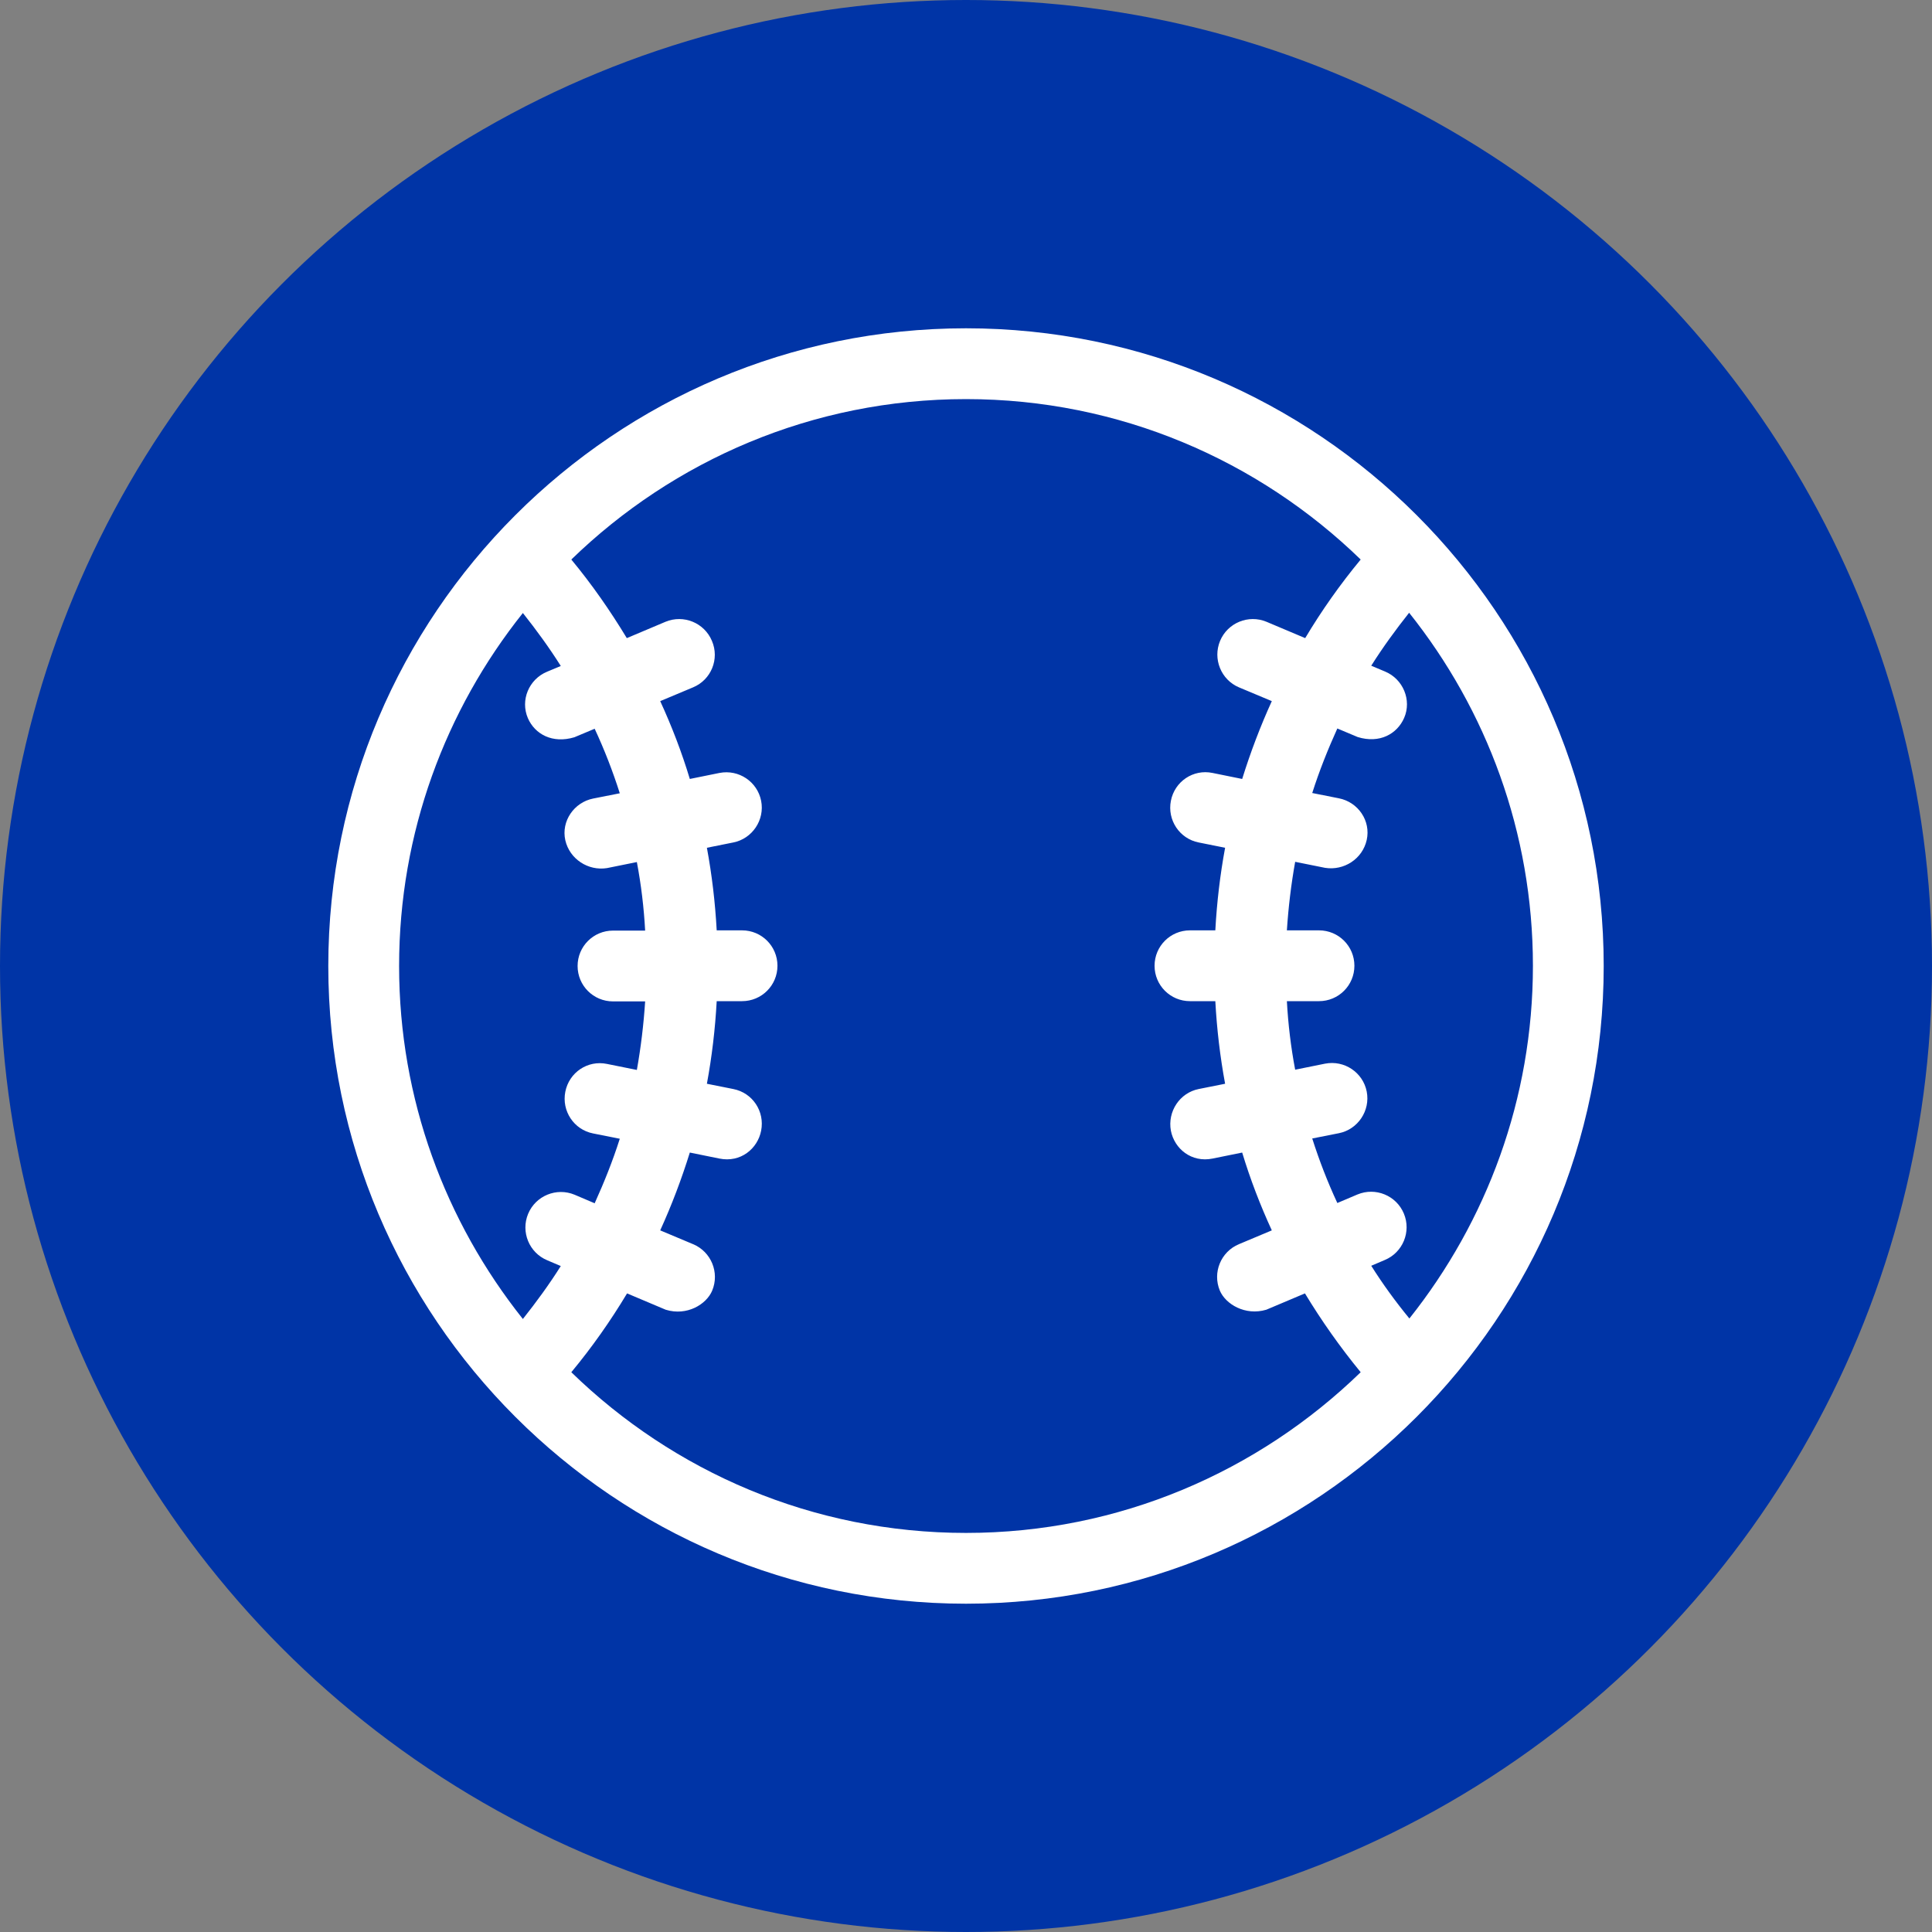
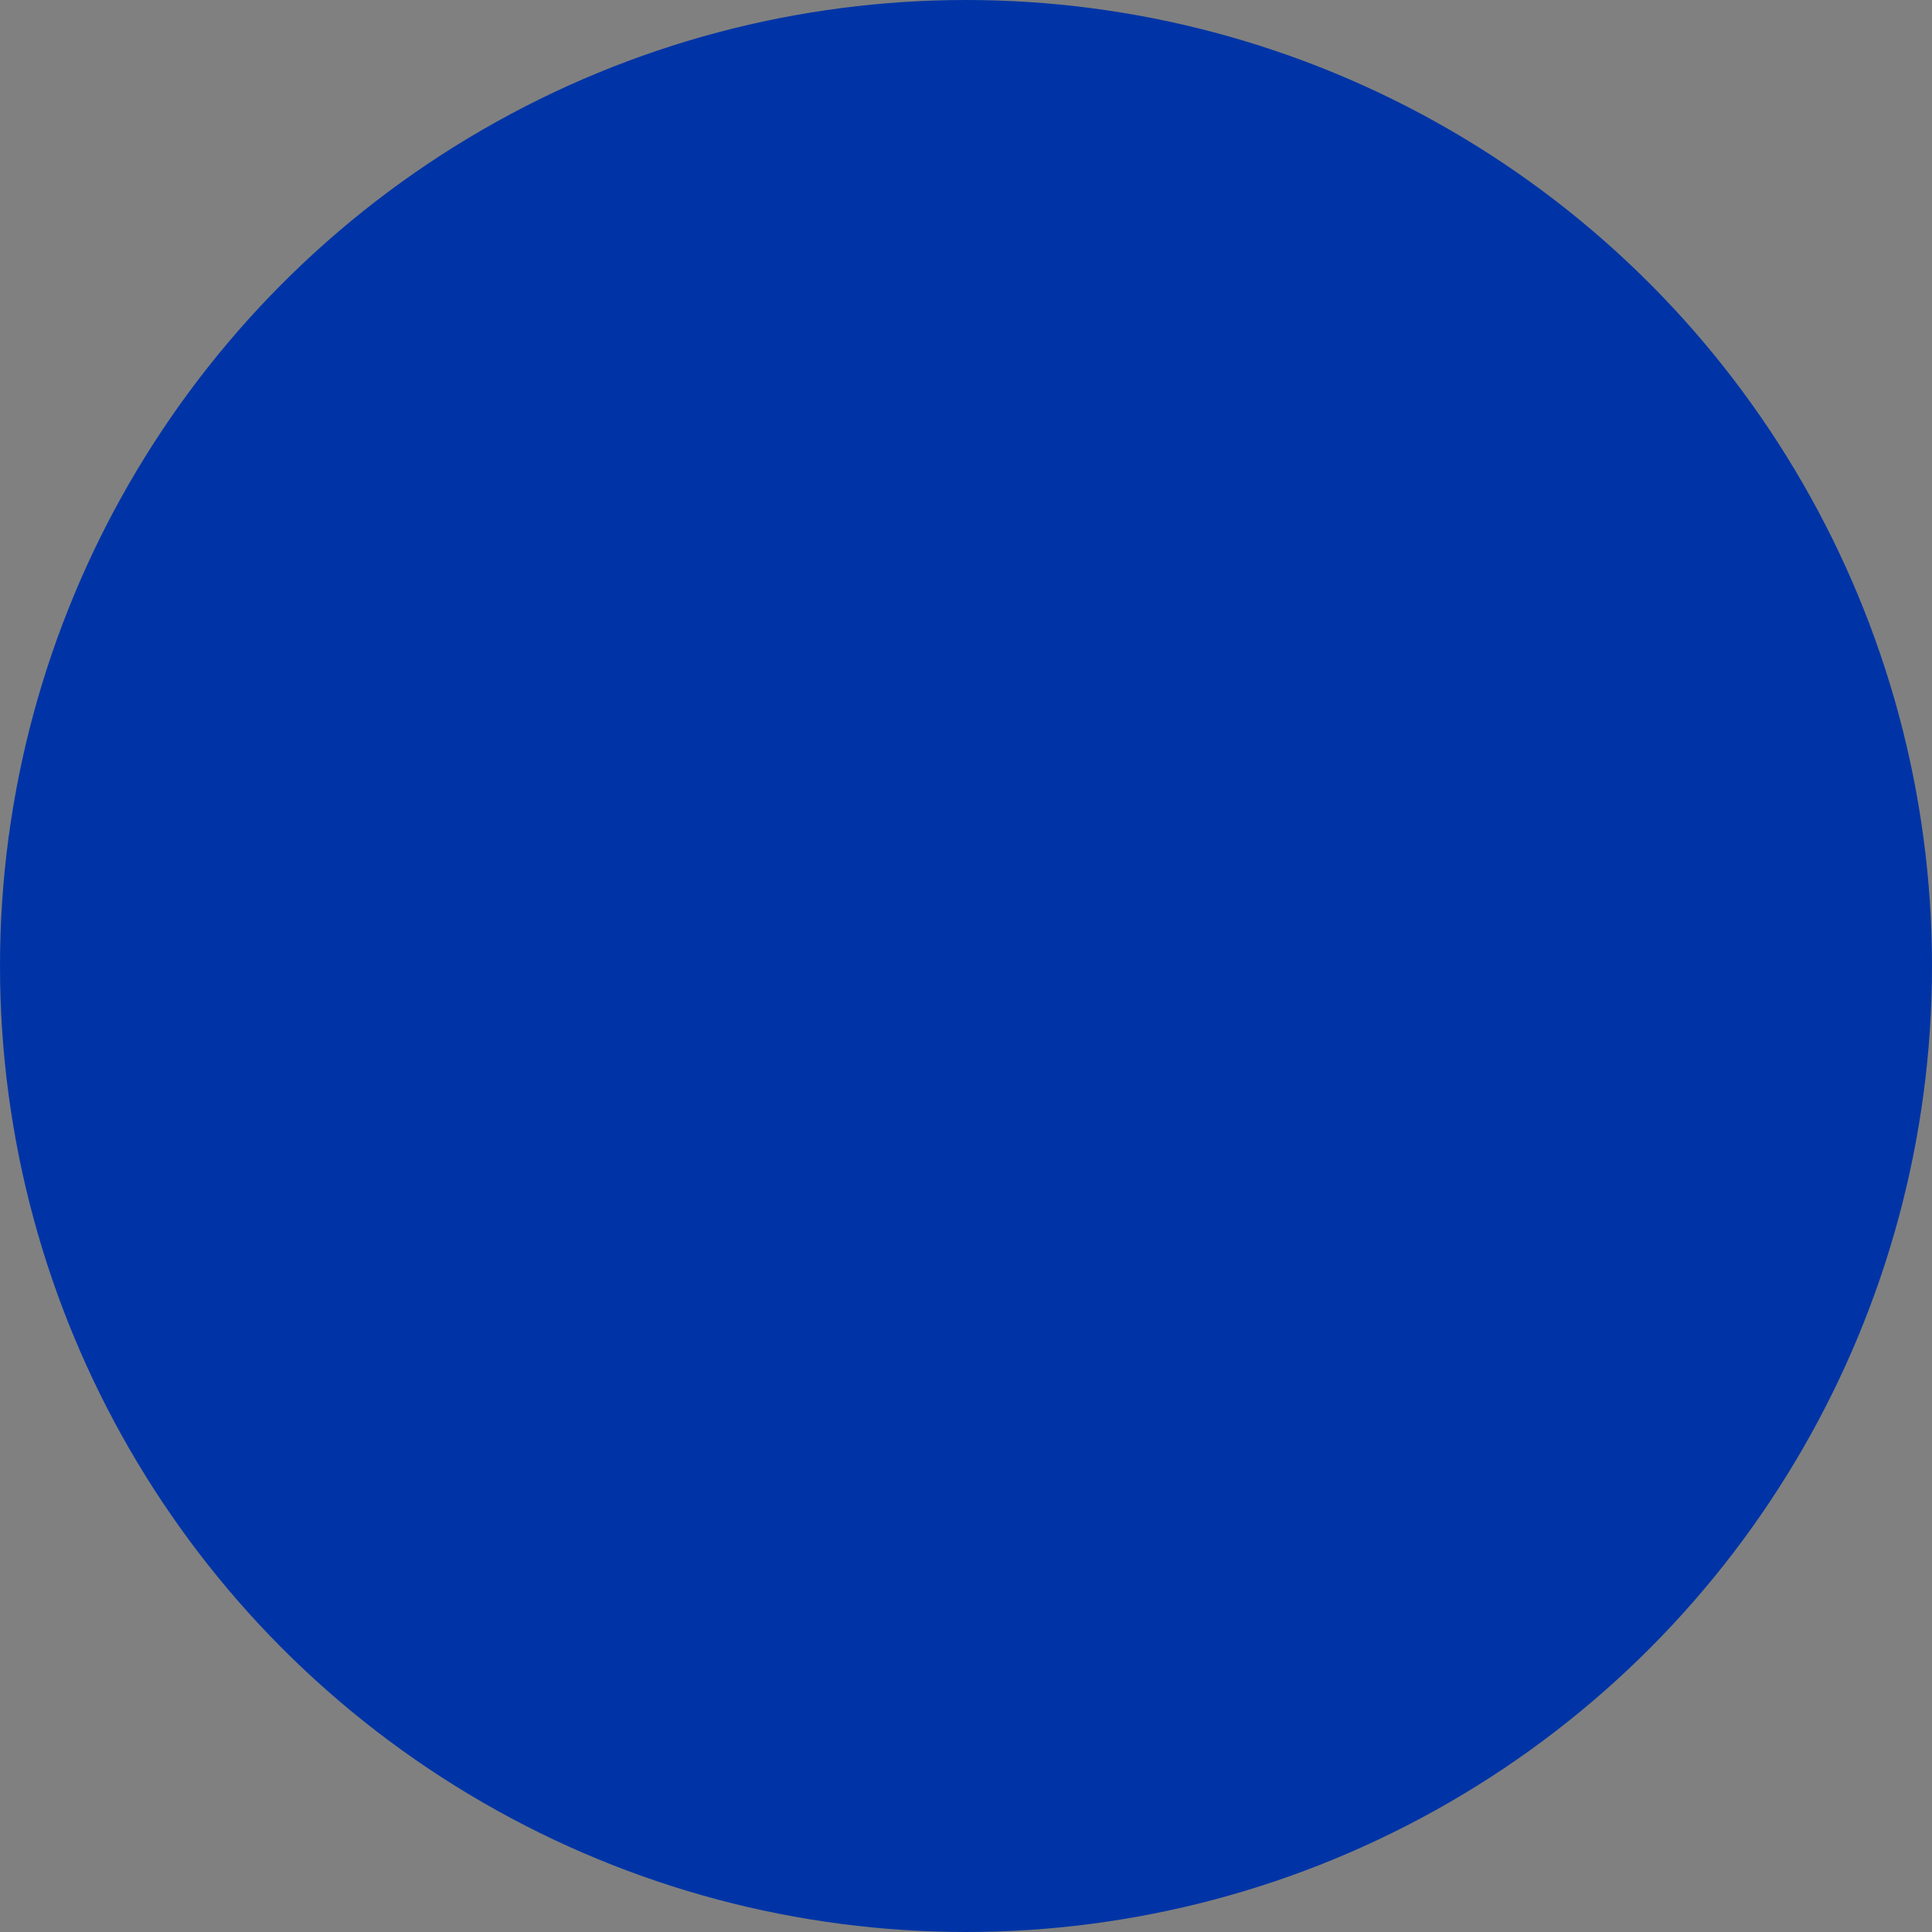
<svg xmlns="http://www.w3.org/2000/svg" width="80px" height="80px" viewBox="0 0 80 80" version="1.1">
  <rect x="0" y="0" width="80" height="80" fill="#808080" stroke="none" />
  <title>KTY - Assets - Images - Baseball</title>
  <g id="Page-1" stroke="none" stroke-width="1" fill="none" fill-rule="evenodd">
    <g id="Artboard" transform="translate(-85, -593)">
      <g id="KTY---Assets---Images---Baseball" transform="translate(85, 593)">
        <circle id="Oval-Copy-3" fill="#0034A6" cx="40" cy="40" r="40" />
        <g id="CAR---Assets---Images---Baseball" transform="translate(7.5, 7.5)" fill-rule="nonzero">
          <rect id="Rectangle-Copy-61" fill-opacity="0" fill="#D8D8D8" x="0" y="0" width="65" height="65" />
          <g id="ball-716975" transform="translate(6.094, 6.094)" fill="#FFFFFF">
-             <path d="M26.406,0 C11.841,0 0,11.841 0,26.406 C0,40.971 11.841,52.812 26.406,52.812 C40.971,52.812 52.812,40.971 52.812,26.406 C52.812,11.841 40.971,0 26.406,0 Z M43.186,38.819 L43.747,38.58 C44.496,38.268 44.849,37.405 44.537,36.657 C44.225,35.908 43.362,35.555 42.614,35.867 L41.782,36.22 C41.377,35.347 41.034,34.463 40.743,33.548 L41.845,33.33 C42.635,33.174 43.154,32.394 42.999,31.604 C42.843,30.814 42.073,30.294 41.273,30.45 L40.036,30.7 C39.859,29.764 39.745,28.818 39.693,27.862 L41.023,27.862 C41.834,27.862 42.489,27.207 42.489,26.396 C42.489,25.585 41.834,24.93 41.023,24.93 L39.693,24.93 C39.755,23.974 39.869,23.027 40.036,22.092 L41.273,22.341 C42.052,22.466 42.822,21.977 42.999,21.187 C43.175,20.397 42.645,19.618 41.845,19.462 L40.743,19.243 C41.034,18.328 41.387,17.445 41.782,16.571 L42.624,16.925 C43.529,17.206 44.256,16.8 44.548,16.135 C44.87,15.397 44.506,14.523 43.757,14.212 L43.186,13.972 C43.664,13.214 44.194,12.486 44.755,11.779 C47.957,15.792 49.881,20.875 49.881,26.396 C49.881,31.916 47.957,36.99 44.766,41.002 C44.194,40.306 43.664,39.578 43.186,38.819 L43.186,38.819 Z M8.057,11.789 C8.618,12.496 9.149,13.224 9.627,13.983 L9.055,14.222 C8.307,14.534 7.943,15.397 8.265,16.145 C8.556,16.811 9.284,17.206 10.188,16.935 L11.03,16.582 C11.436,17.455 11.779,18.339 12.07,19.254 L10.968,19.472 C10.178,19.628 9.637,20.408 9.814,21.198 C9.991,21.977 10.76,22.477 11.54,22.352 L12.777,22.102 C12.954,23.038 13.068,23.984 13.12,24.94 L11.789,24.94 C10.978,24.94 10.323,25.595 10.323,26.406 C10.323,27.217 10.978,27.872 11.789,27.872 L13.12,27.872 C13.058,28.829 12.943,29.775 12.777,30.71 L11.54,30.461 C10.739,30.294 9.97,30.814 9.814,31.615 C9.658,32.405 10.167,33.185 10.968,33.34 L12.07,33.559 C11.779,34.474 11.425,35.357 11.03,36.231 L10.199,35.877 C9.45,35.565 8.587,35.919 8.275,36.667 C7.963,37.416 8.317,38.279 9.065,38.591 L9.627,38.83 C9.149,39.589 8.618,40.316 8.057,41.023 C4.855,37 2.932,31.927 2.932,26.406 C2.932,20.886 4.855,15.802 8.057,11.789 L8.057,11.789 Z M10.063,43.227 C10.916,42.198 11.685,41.106 12.371,39.963 L13.972,40.639 C14.846,40.909 15.657,40.42 15.896,39.848 C16.208,39.1 15.854,38.237 15.106,37.925 L13.744,37.353 C14.222,36.303 14.627,35.233 14.97,34.131 L16.197,34.38 C17.07,34.557 17.777,33.975 17.923,33.226 C18.079,32.426 17.57,31.656 16.769,31.5 L15.677,31.282 C15.885,30.159 16.02,29.016 16.083,27.862 L17.133,27.862 C17.944,27.862 18.599,27.207 18.599,26.396 C18.599,25.585 17.944,24.93 17.133,24.93 L16.083,24.93 C16.02,23.776 15.885,22.632 15.677,21.51 L16.769,21.291 C17.559,21.135 18.079,20.356 17.923,19.566 C17.767,18.775 16.998,18.256 16.197,18.412 L14.97,18.661 C14.638,17.559 14.222,16.478 13.744,15.438 L15.106,14.867 C15.854,14.555 16.208,13.692 15.885,12.943 C15.573,12.195 14.711,11.841 13.962,12.153 L12.361,12.829 C11.675,11.696 10.916,10.604 10.063,9.575 C14.295,5.468 20.054,2.932 26.406,2.932 C32.758,2.932 38.518,5.468 42.749,9.575 C41.897,10.604 41.127,11.696 40.451,12.829 L38.85,12.153 C38.102,11.841 37.239,12.195 36.927,12.943 C36.615,13.692 36.969,14.555 37.707,14.867 L39.069,15.438 C38.591,16.488 38.185,17.559 37.842,18.661 L36.615,18.412 C35.815,18.245 35.045,18.765 34.89,19.566 C34.734,20.356 35.243,21.135 36.043,21.291 L37.135,21.51 C36.927,22.632 36.792,23.776 36.73,24.93 L35.68,24.93 C34.869,24.93 34.214,25.585 34.214,26.396 C34.214,27.207 34.869,27.862 35.68,27.862 L36.73,27.862 C36.792,29.016 36.927,30.159 37.135,31.282 L36.043,31.5 C35.253,31.656 34.744,32.436 34.89,33.226 C35.035,33.975 35.742,34.557 36.615,34.38 L37.842,34.131 C38.175,35.233 38.591,36.314 39.069,37.353 L37.707,37.925 C36.958,38.237 36.605,39.1 36.917,39.848 C37.156,40.41 37.967,40.898 38.84,40.639 L40.441,39.963 C41.127,41.096 41.897,42.188 42.749,43.227 C38.518,47.334 32.758,49.881 26.406,49.881 C20.054,49.881 14.295,47.344 10.063,43.227 Z" id="Shape" />
-           </g>
+             </g>
        </g>
      </g>
    </g>
  </g>
</svg>